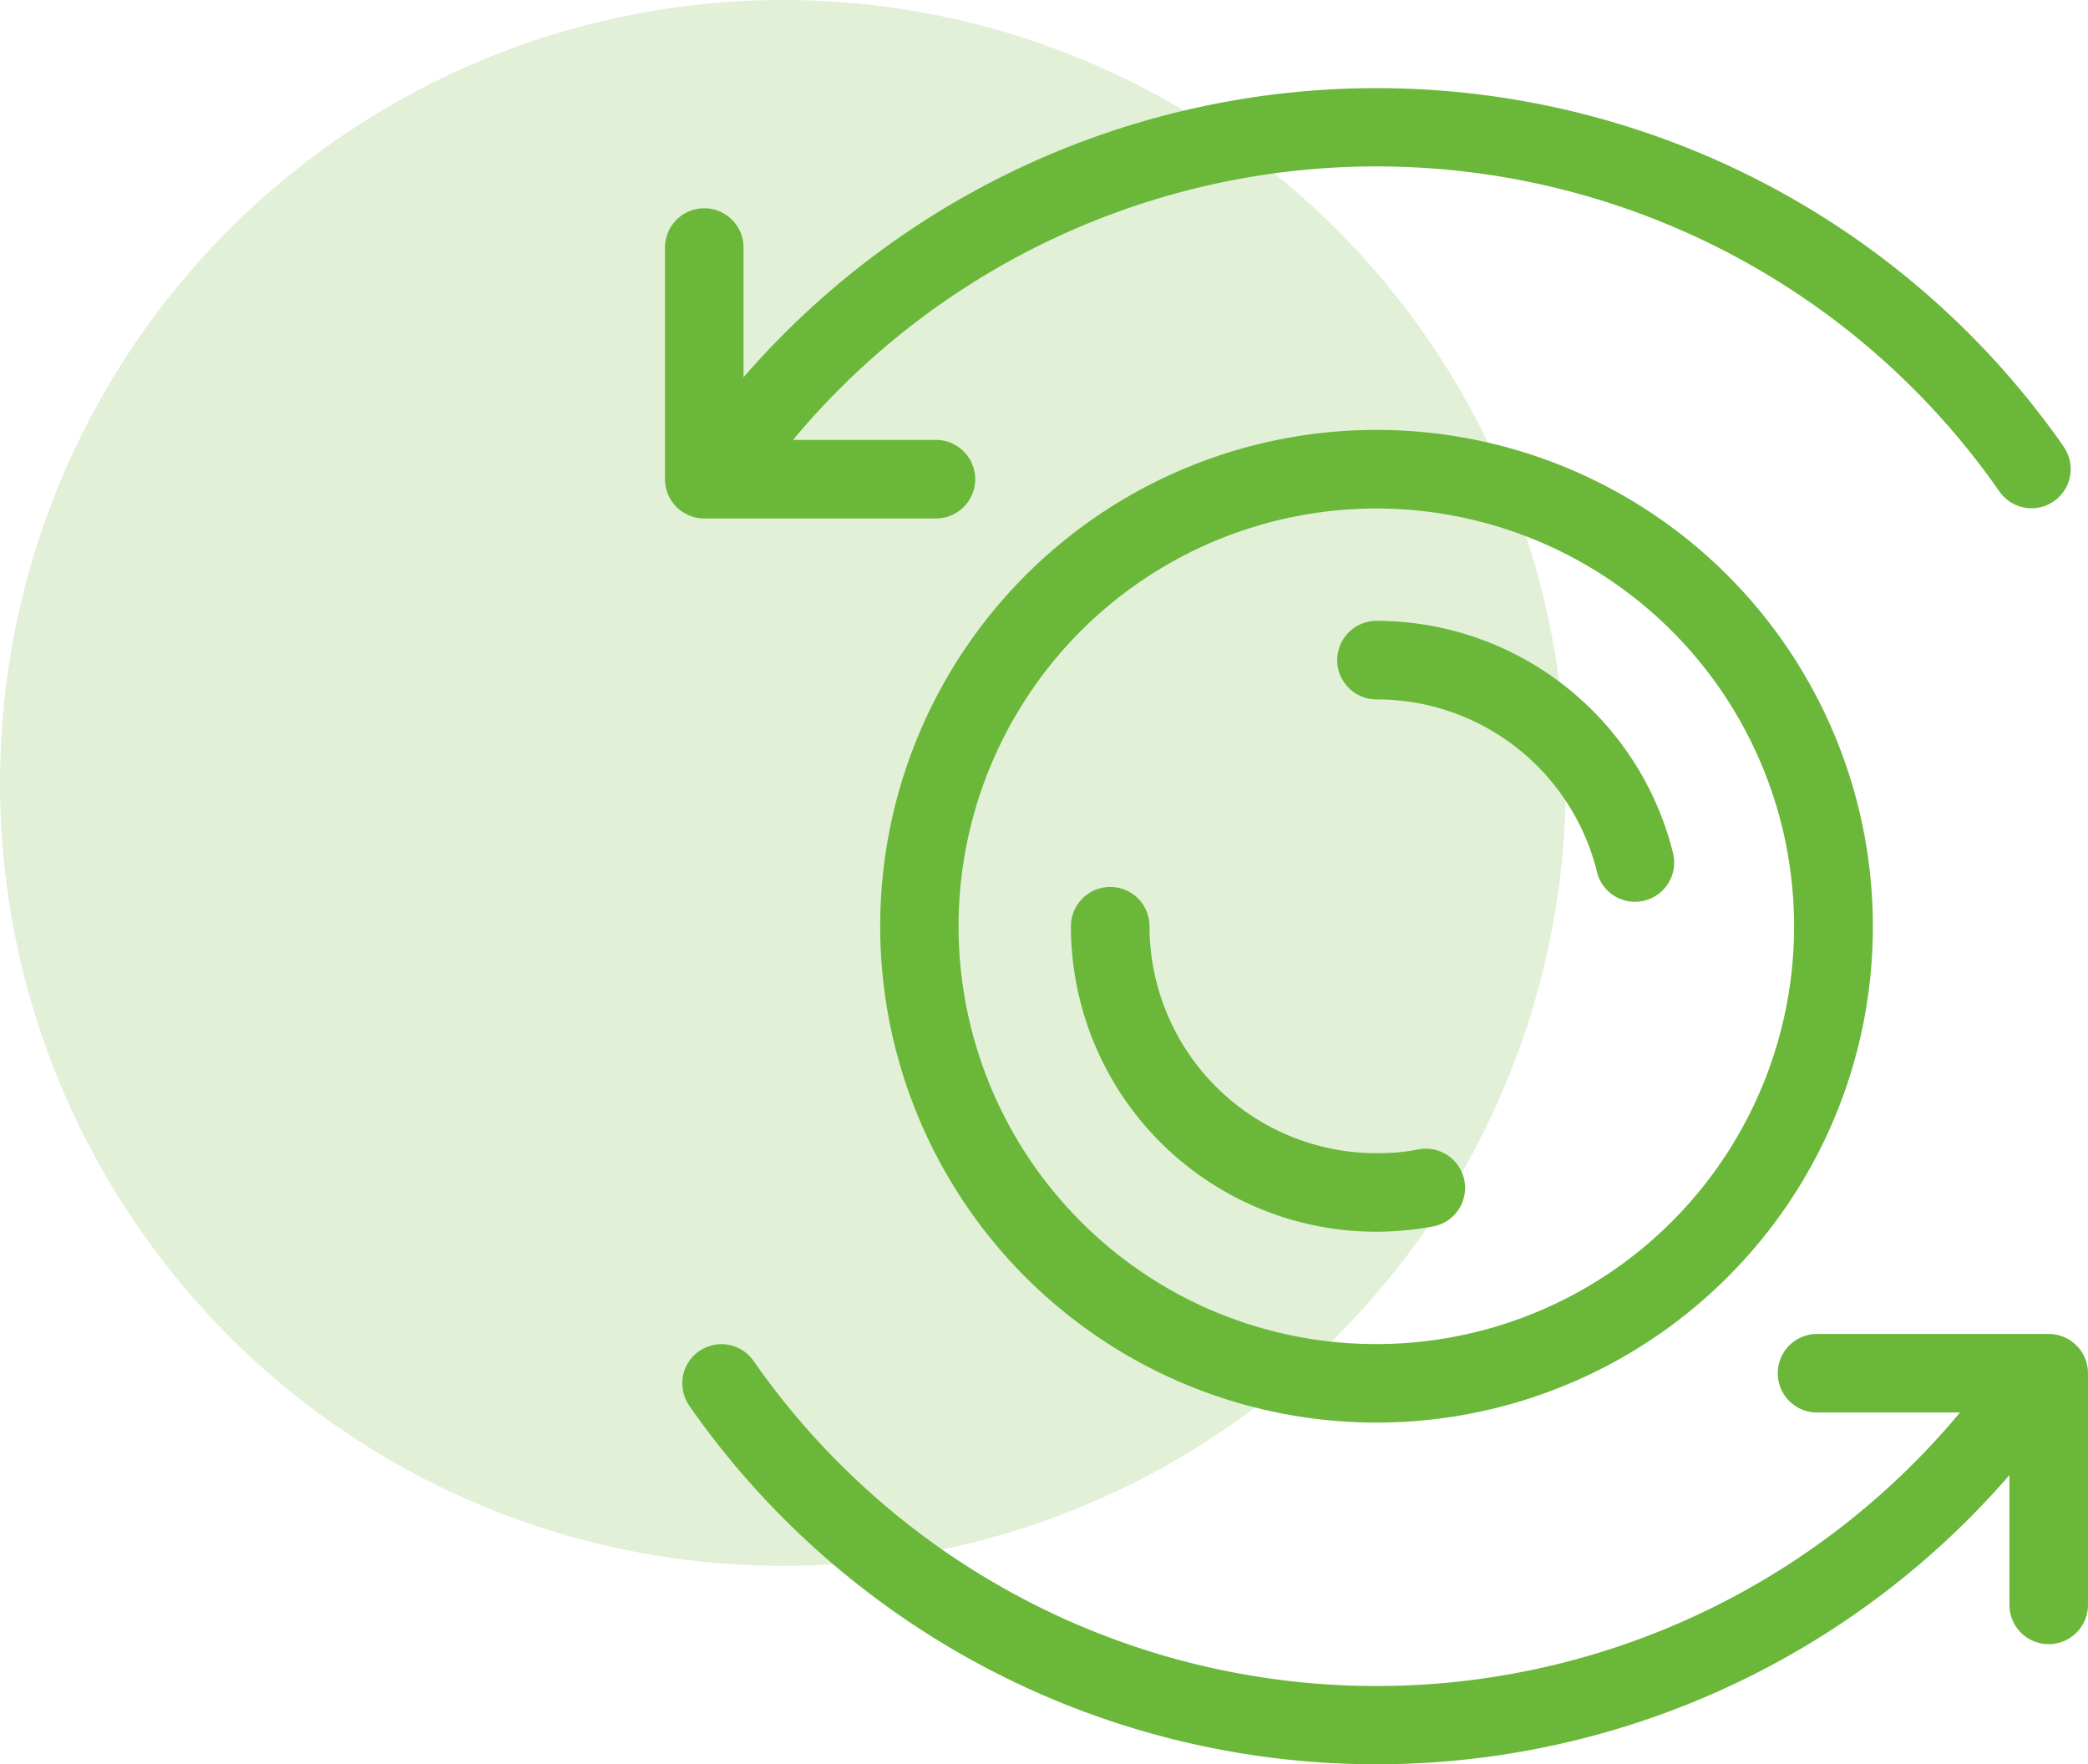
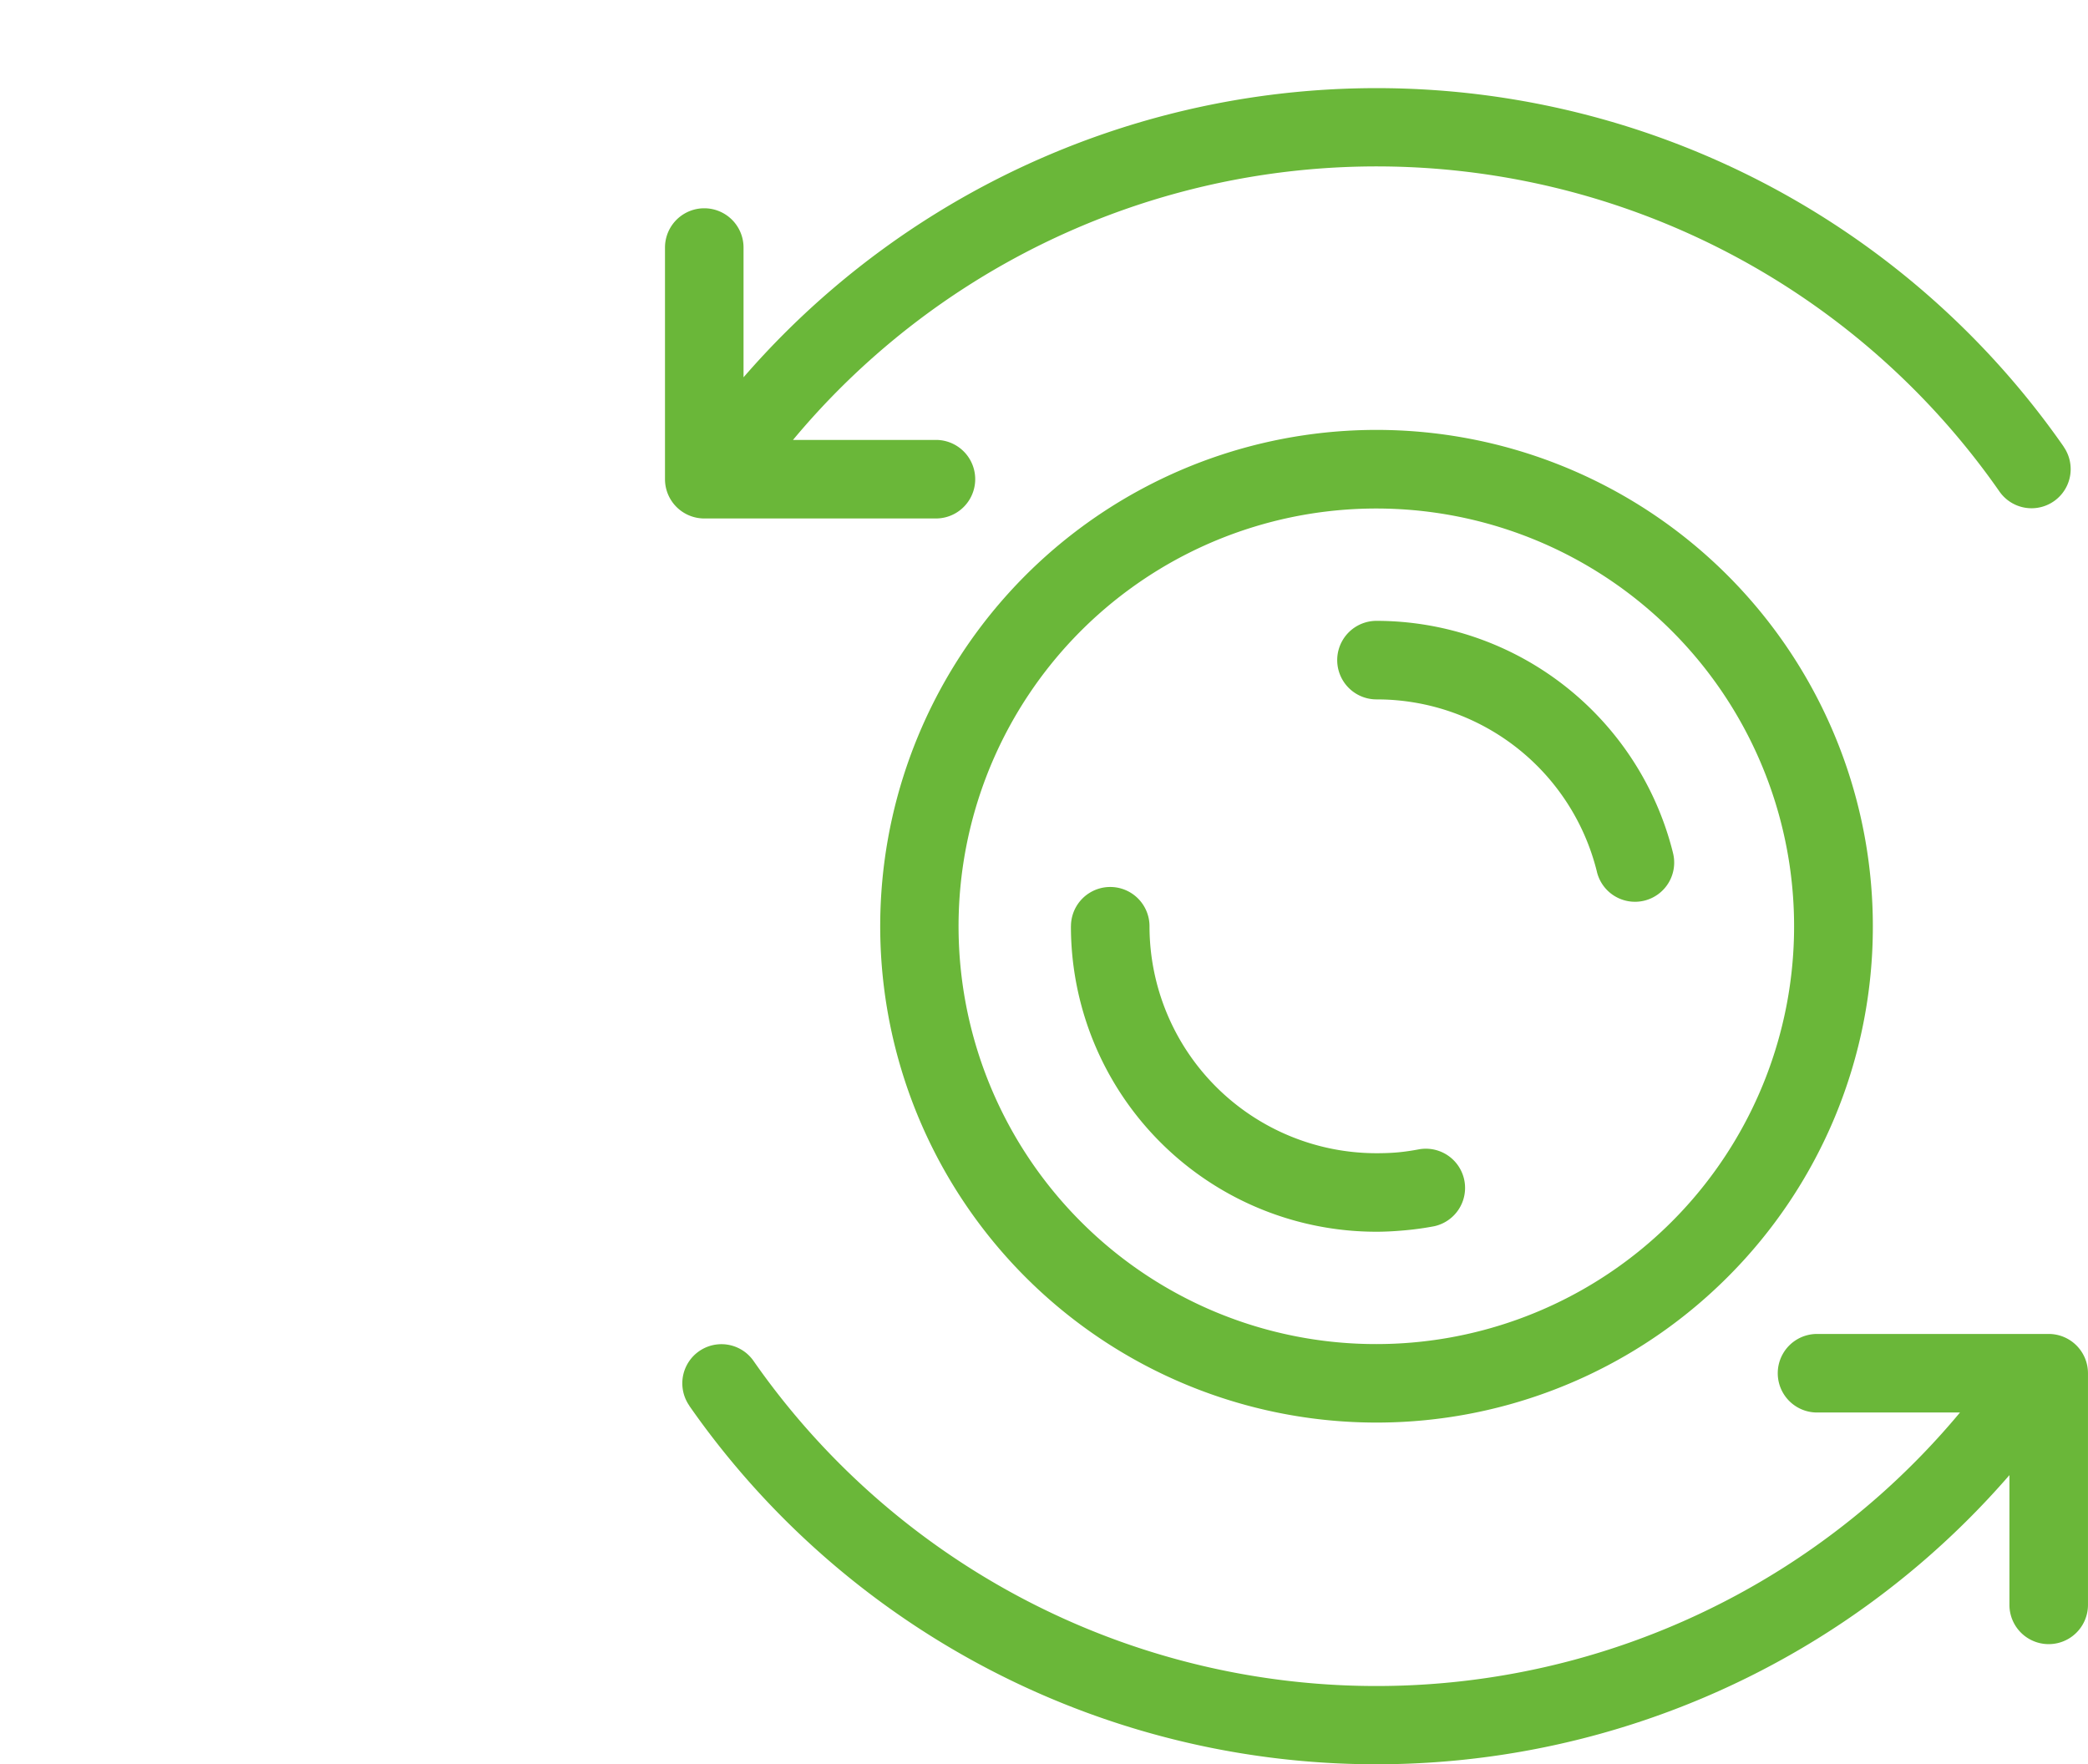
<svg xmlns="http://www.w3.org/2000/svg" width="97.346" height="82.251" viewBox="0 0 97.346 82.251">
  <g transform="translate(-673 -3208)">
-     <circle cx="36.5" cy="36.5" r="36.5" transform="translate(673 3208)" fill="#6ab739" opacity="0.2" />
    <g transform="translate(697.917 3208.79)">
      <g transform="translate(6.084 3.32)">
        <path d="M61.153,61.871a19.477,19.477,0,1,0-13.775-5.7A19.428,19.428,0,0,0,61.153,61.871ZM93.188,20.035a1.824,1.824,0,0,1-2.99,2.091A35.4,35.4,0,0,0,33.95,19.719h6.664a1.831,1.831,0,0,1,0,3.662h-10.8a1.832,1.832,0,0,1-1.832-1.83v-10.8a1.831,1.831,0,1,1,3.662,0V16.8a39.051,39.051,0,0,1,61.546,3.231ZM29.119,64.746a1.824,1.824,0,0,1,2.99-2.091,35.4,35.4,0,0,0,56.248,2.406H81.692a1.831,1.831,0,0,1,0-3.662h10.8a1.832,1.832,0,0,1,1.832,1.83v10.8a1.831,1.831,0,1,1-3.662,0V67.98a39.051,39.051,0,0,1-61.546-3.231ZM46.909,42.392a1.831,1.831,0,1,1,3.662,0A10.584,10.584,0,0,0,61.153,52.973c.385,0,.722-.014,1.009-.041.316-.029.646-.079.993-.144a1.828,1.828,0,0,1,.686,3.59c-.419.079-.863.144-1.337.187-.49.045-.942.069-1.354.069A14.242,14.242,0,0,1,46.907,42.392Zm28.059-3.449a1.827,1.827,0,1,1-3.547.873,10.567,10.567,0,0,0-10.268-8,1.831,1.831,0,1,1,0-3.662A14.258,14.258,0,0,1,74.969,38.942Zm2.547,19.812a23.139,23.139,0,1,1,6.779-16.363A23.07,23.07,0,0,1,77.516,58.754Z" transform="translate(-27.98 -3.32)" fill="#6ab739" />
      </g>
    </g>
  </g>
</svg>